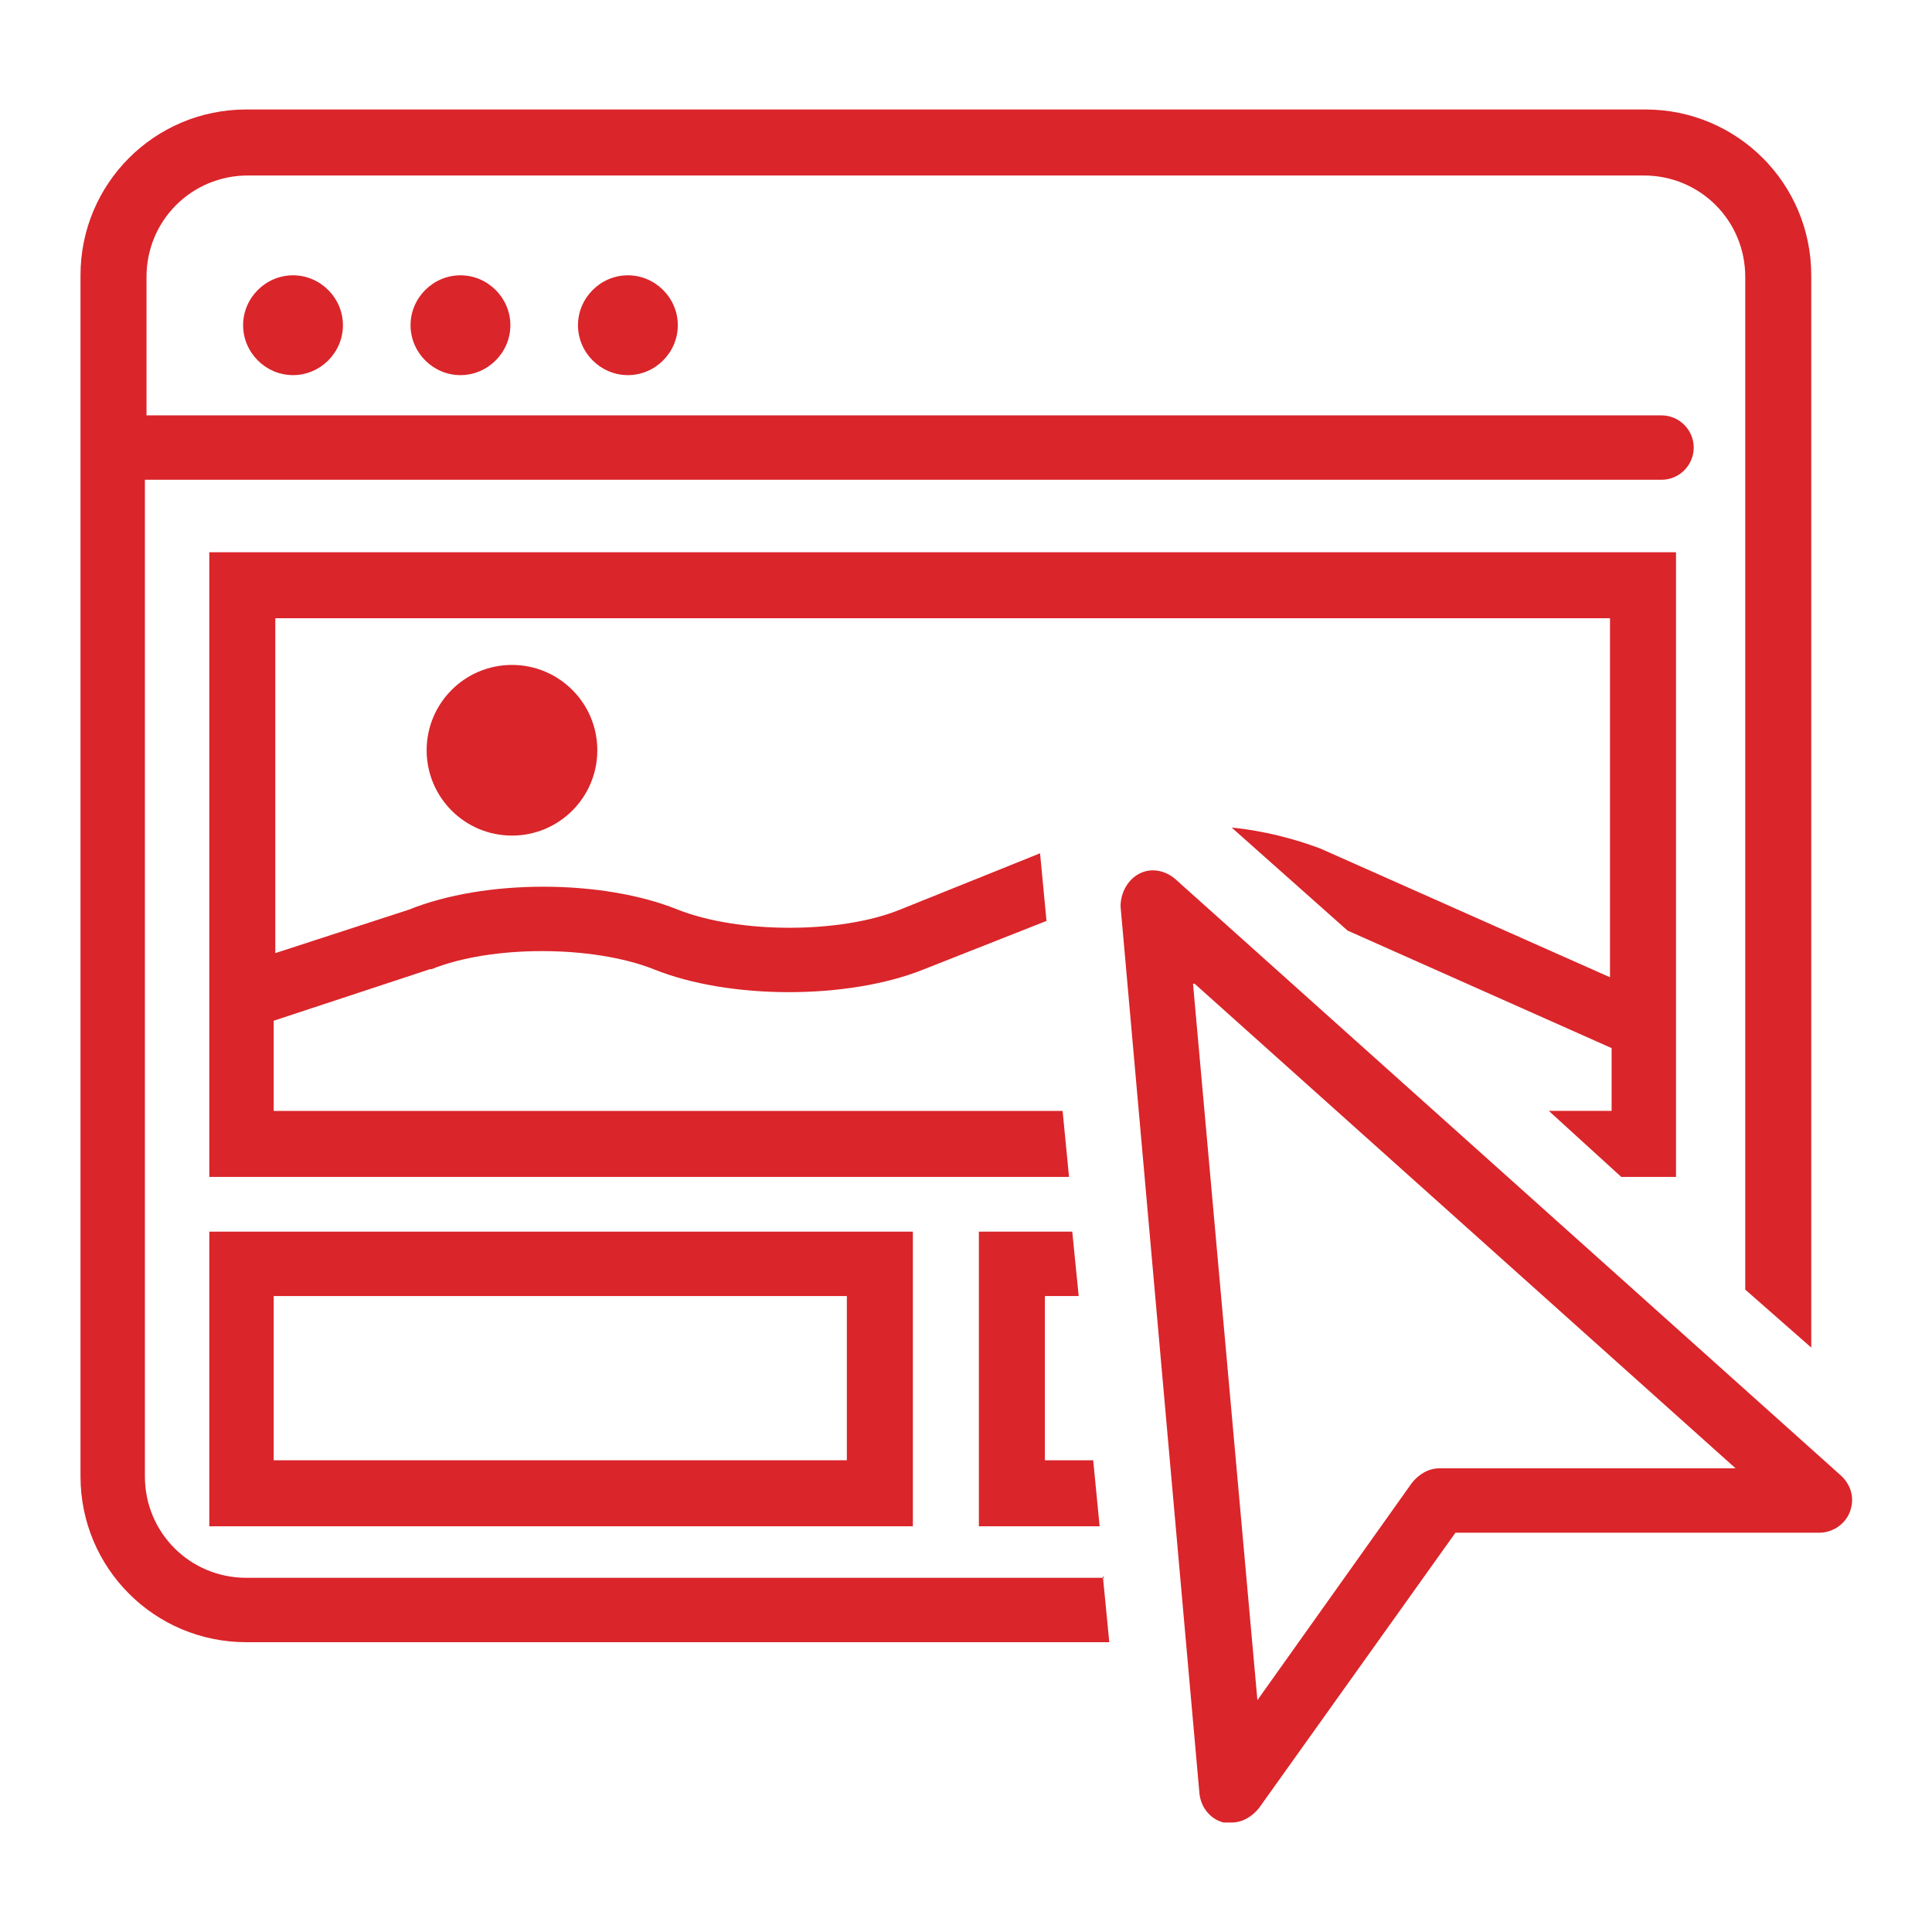
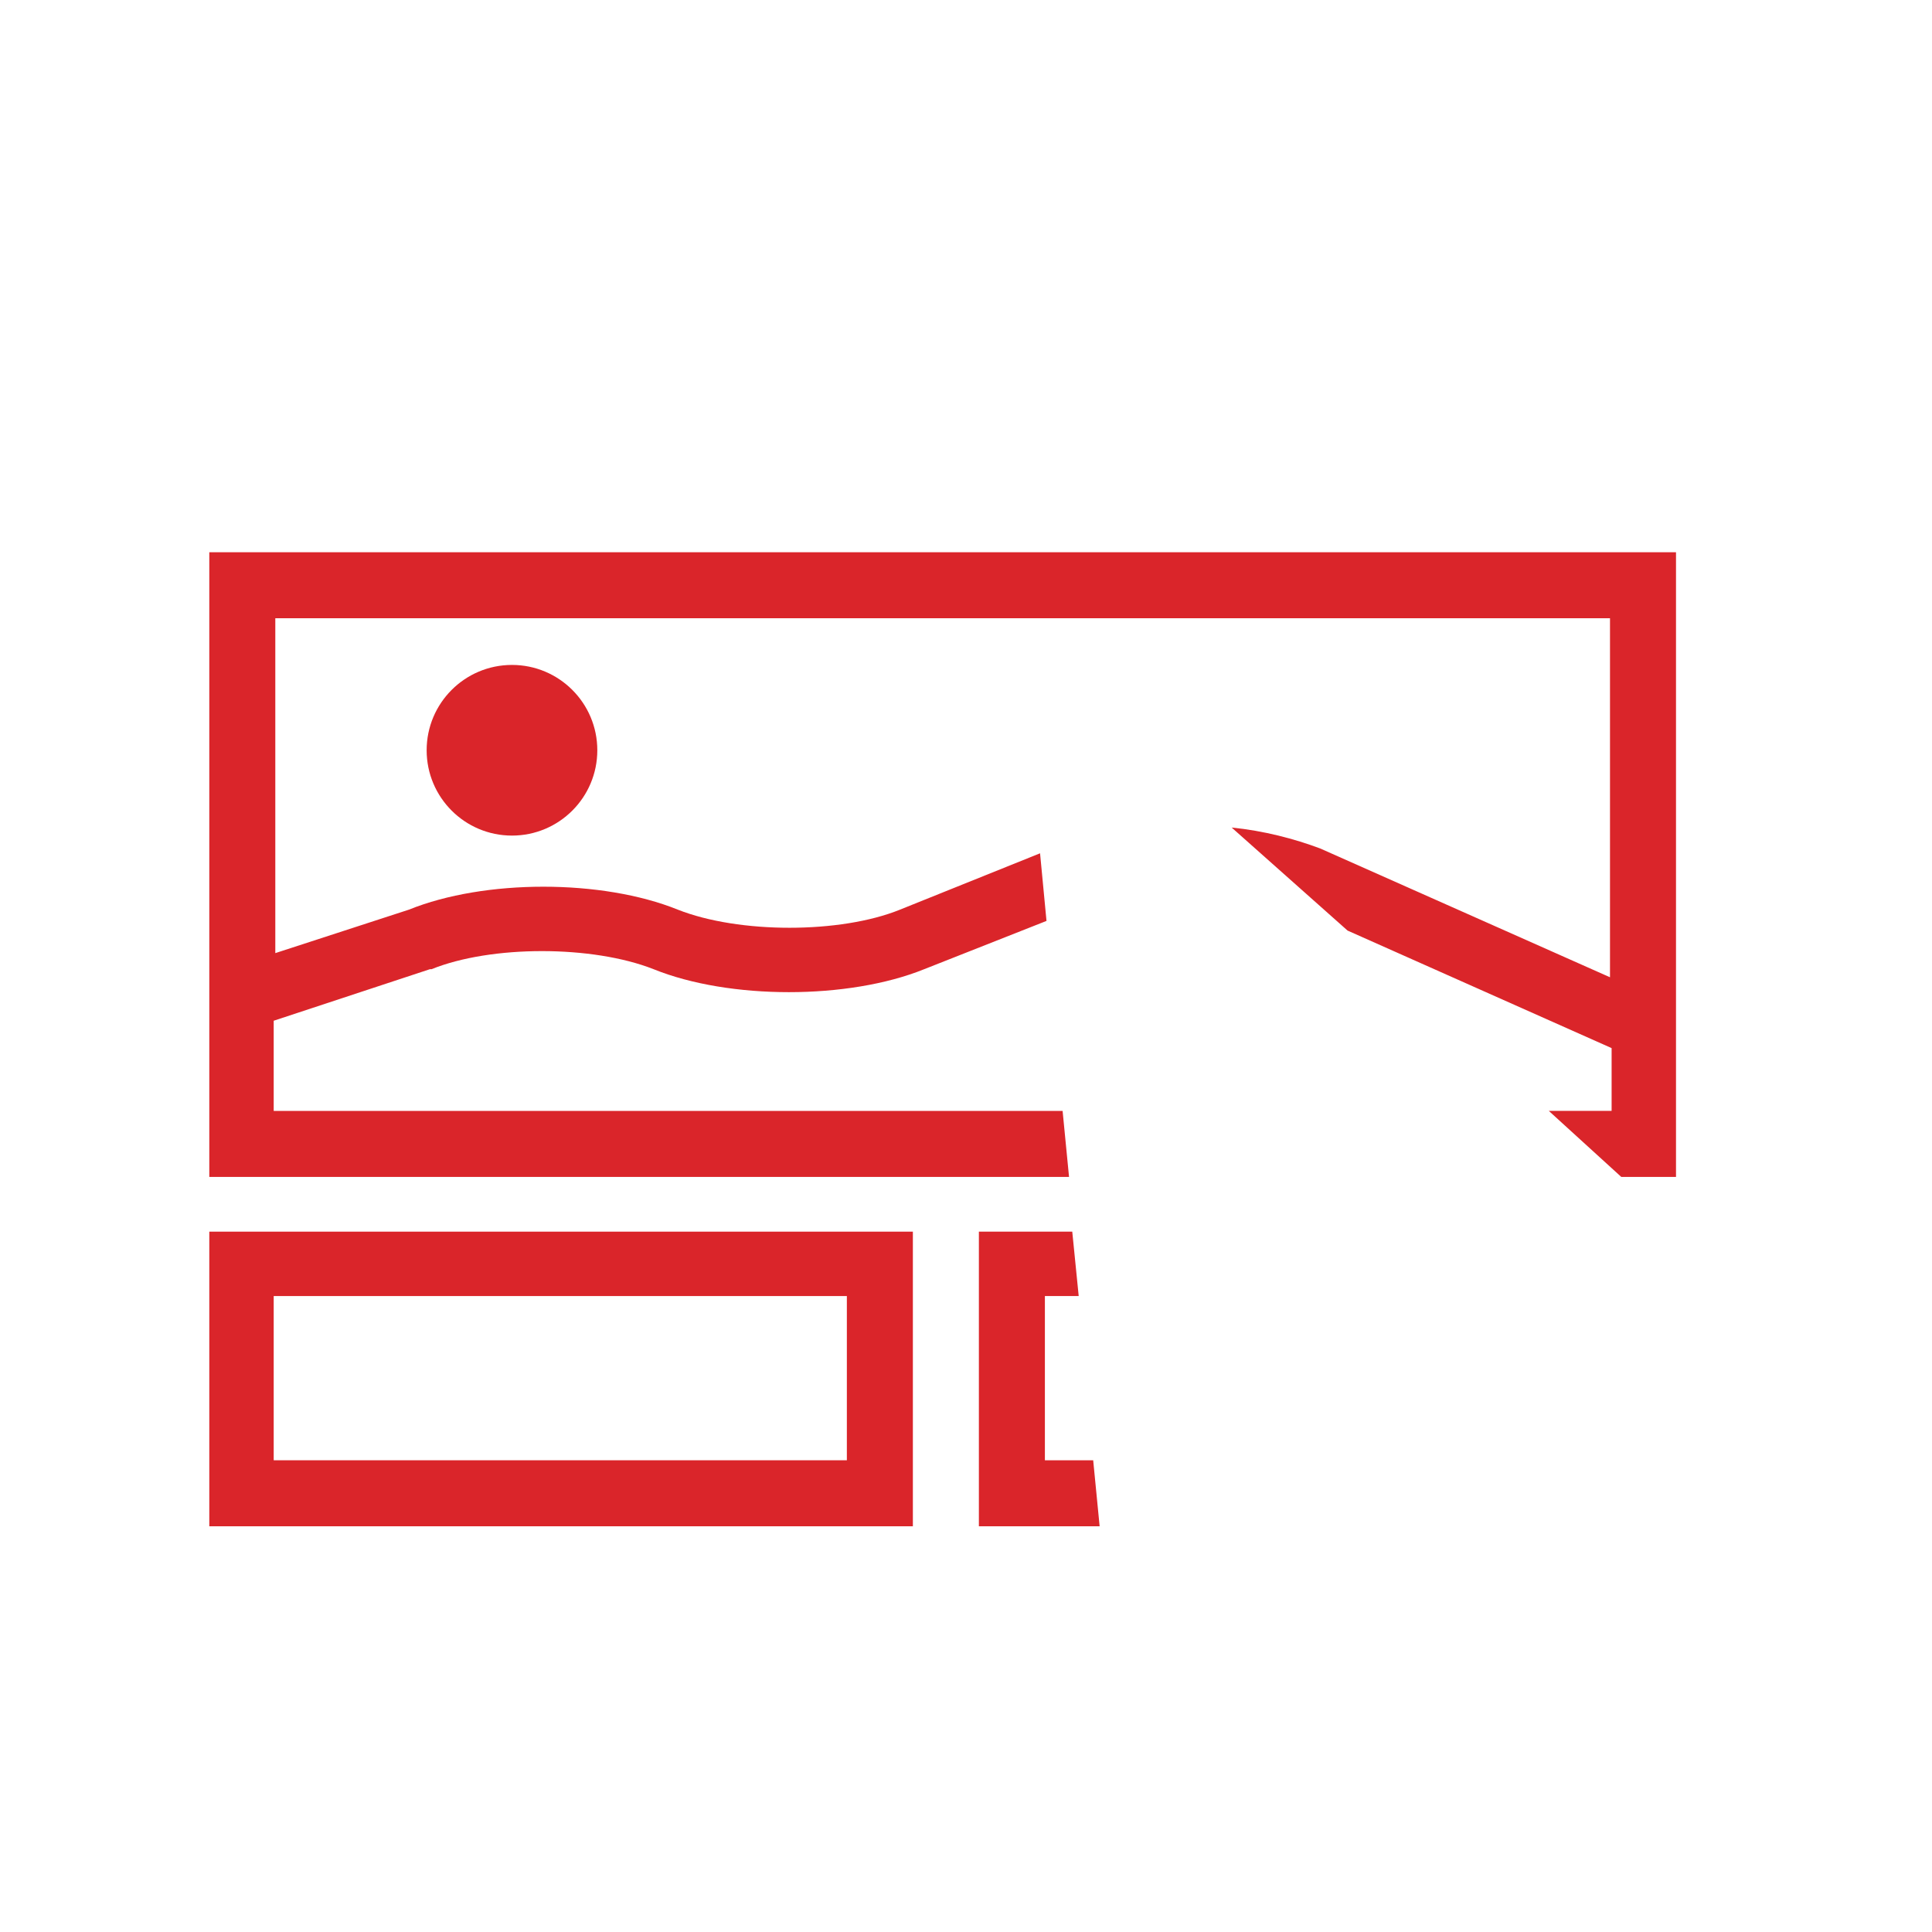
<svg xmlns="http://www.w3.org/2000/svg" version="1.1" viewBox="0 0 120 120">
  <defs>
    <style>
      .cls-1 {
        fill: #DA252A;
        stroke-width: 0px;
      }
    </style>
  </defs>
  <path class="cls-1" d="M52.6,80.5v10.2H17v-10.2h35.6M56.7,76.5H13v18.3h43.7v-18.3h0Z" />
  <circle class="cls-1" cx="31.8" cy="46.6" r="5.3" />
-   <path class="cls-1" d="M18.2,17.1c-1.7,0-3.1,1.4-3.1,3.1s1.4,3.1,3.1,3.1,3.1-1.4,3.1-3.1-1.4-3.1-3.1-3.1h0Z" />
-   <path class="cls-1" d="M28.6,17.1c-1.7,0-3.1,1.4-3.1,3.1s1.4,3.1,3.1,3.1,3.1-1.4,3.1-3.1-1.4-3.1-3.1-3.1h0Z" />
-   <path class="cls-1" d="M39,17.1c-1.7,0-3.1,1.4-3.1,3.1s1.4,3.1,3.1,3.1,3.1-1.4,3.1-3.1-1.4-3.1-3.1-3.1h0Z" />
  <path class="cls-1" d="M66,69H17v-5.6l9.7-3.2h.1c3.7-1.5,10-1.5,13.8,0,4.7,1.9,12.1,1.9,16.8,0l7.6-3-.4-4.2-8.7,3.5c-3.7,1.5-10,1.5-13.8,0-4.7-1.9-12-1.9-16.7,0l-8.3,2.7v-20.8h82.9v22.3l-18-8c-1.6-.6-3.5-1.1-5.5-1.3l7.2,6.4,16.4,7.3v3.9h-3.9l4.5,4.1h3.4v-38.8H13v38.8h53.4l-.4-4.1Z" />
-   <path class="cls-1" d="M76.5,113.2c-.2,0-.4,0-.5,0-.8-.2-1.4-.9-1.5-1.8l-4.9-55.1c0-.8.4-1.6,1.1-2,.7-.4,1.6-.3,2.3.3l41.4,37.1c.6.6.8,1.4.5,2.2-.3.8-1.1,1.3-1.9,1.3h-22.6l-12.2,17.1c-.4.5-1,.9-1.7.9ZM74.1,61.1l4,44.5,9.6-13.5c.4-.5,1-.9,1.7-.9h18.4l-33.6-30.1Z" />
-   <path class="cls-1" d="M68.6,98H15.3c-3.5,0-6.3-2.8-6.3-6.3V29.8h94.2c1.1,0,2-.9,2-2s-.9-2-2-2H9.1v-8.6c0-3.5,2.8-6.3,6.3-6.3h86.7c3.5,0,6.3,2.8,6.3,6.3v62.9l4.1,3.6V17.1c0-5.7-4.6-10.3-10.3-10.3H15.3c-5.7,0-10.3,4.6-10.3,10.3v74.6c0,5.7,4.6,10.3,10.3,10.3h53.6l-.4-4.1Z" />
  <polygon class="cls-1" points="67.9 90.7 64.9 90.7 64.9 80.5 67 80.5 66.6 76.5 60.8 76.5 60.8 94.8 68.3 94.8 67.9 90.7" />
</svg>